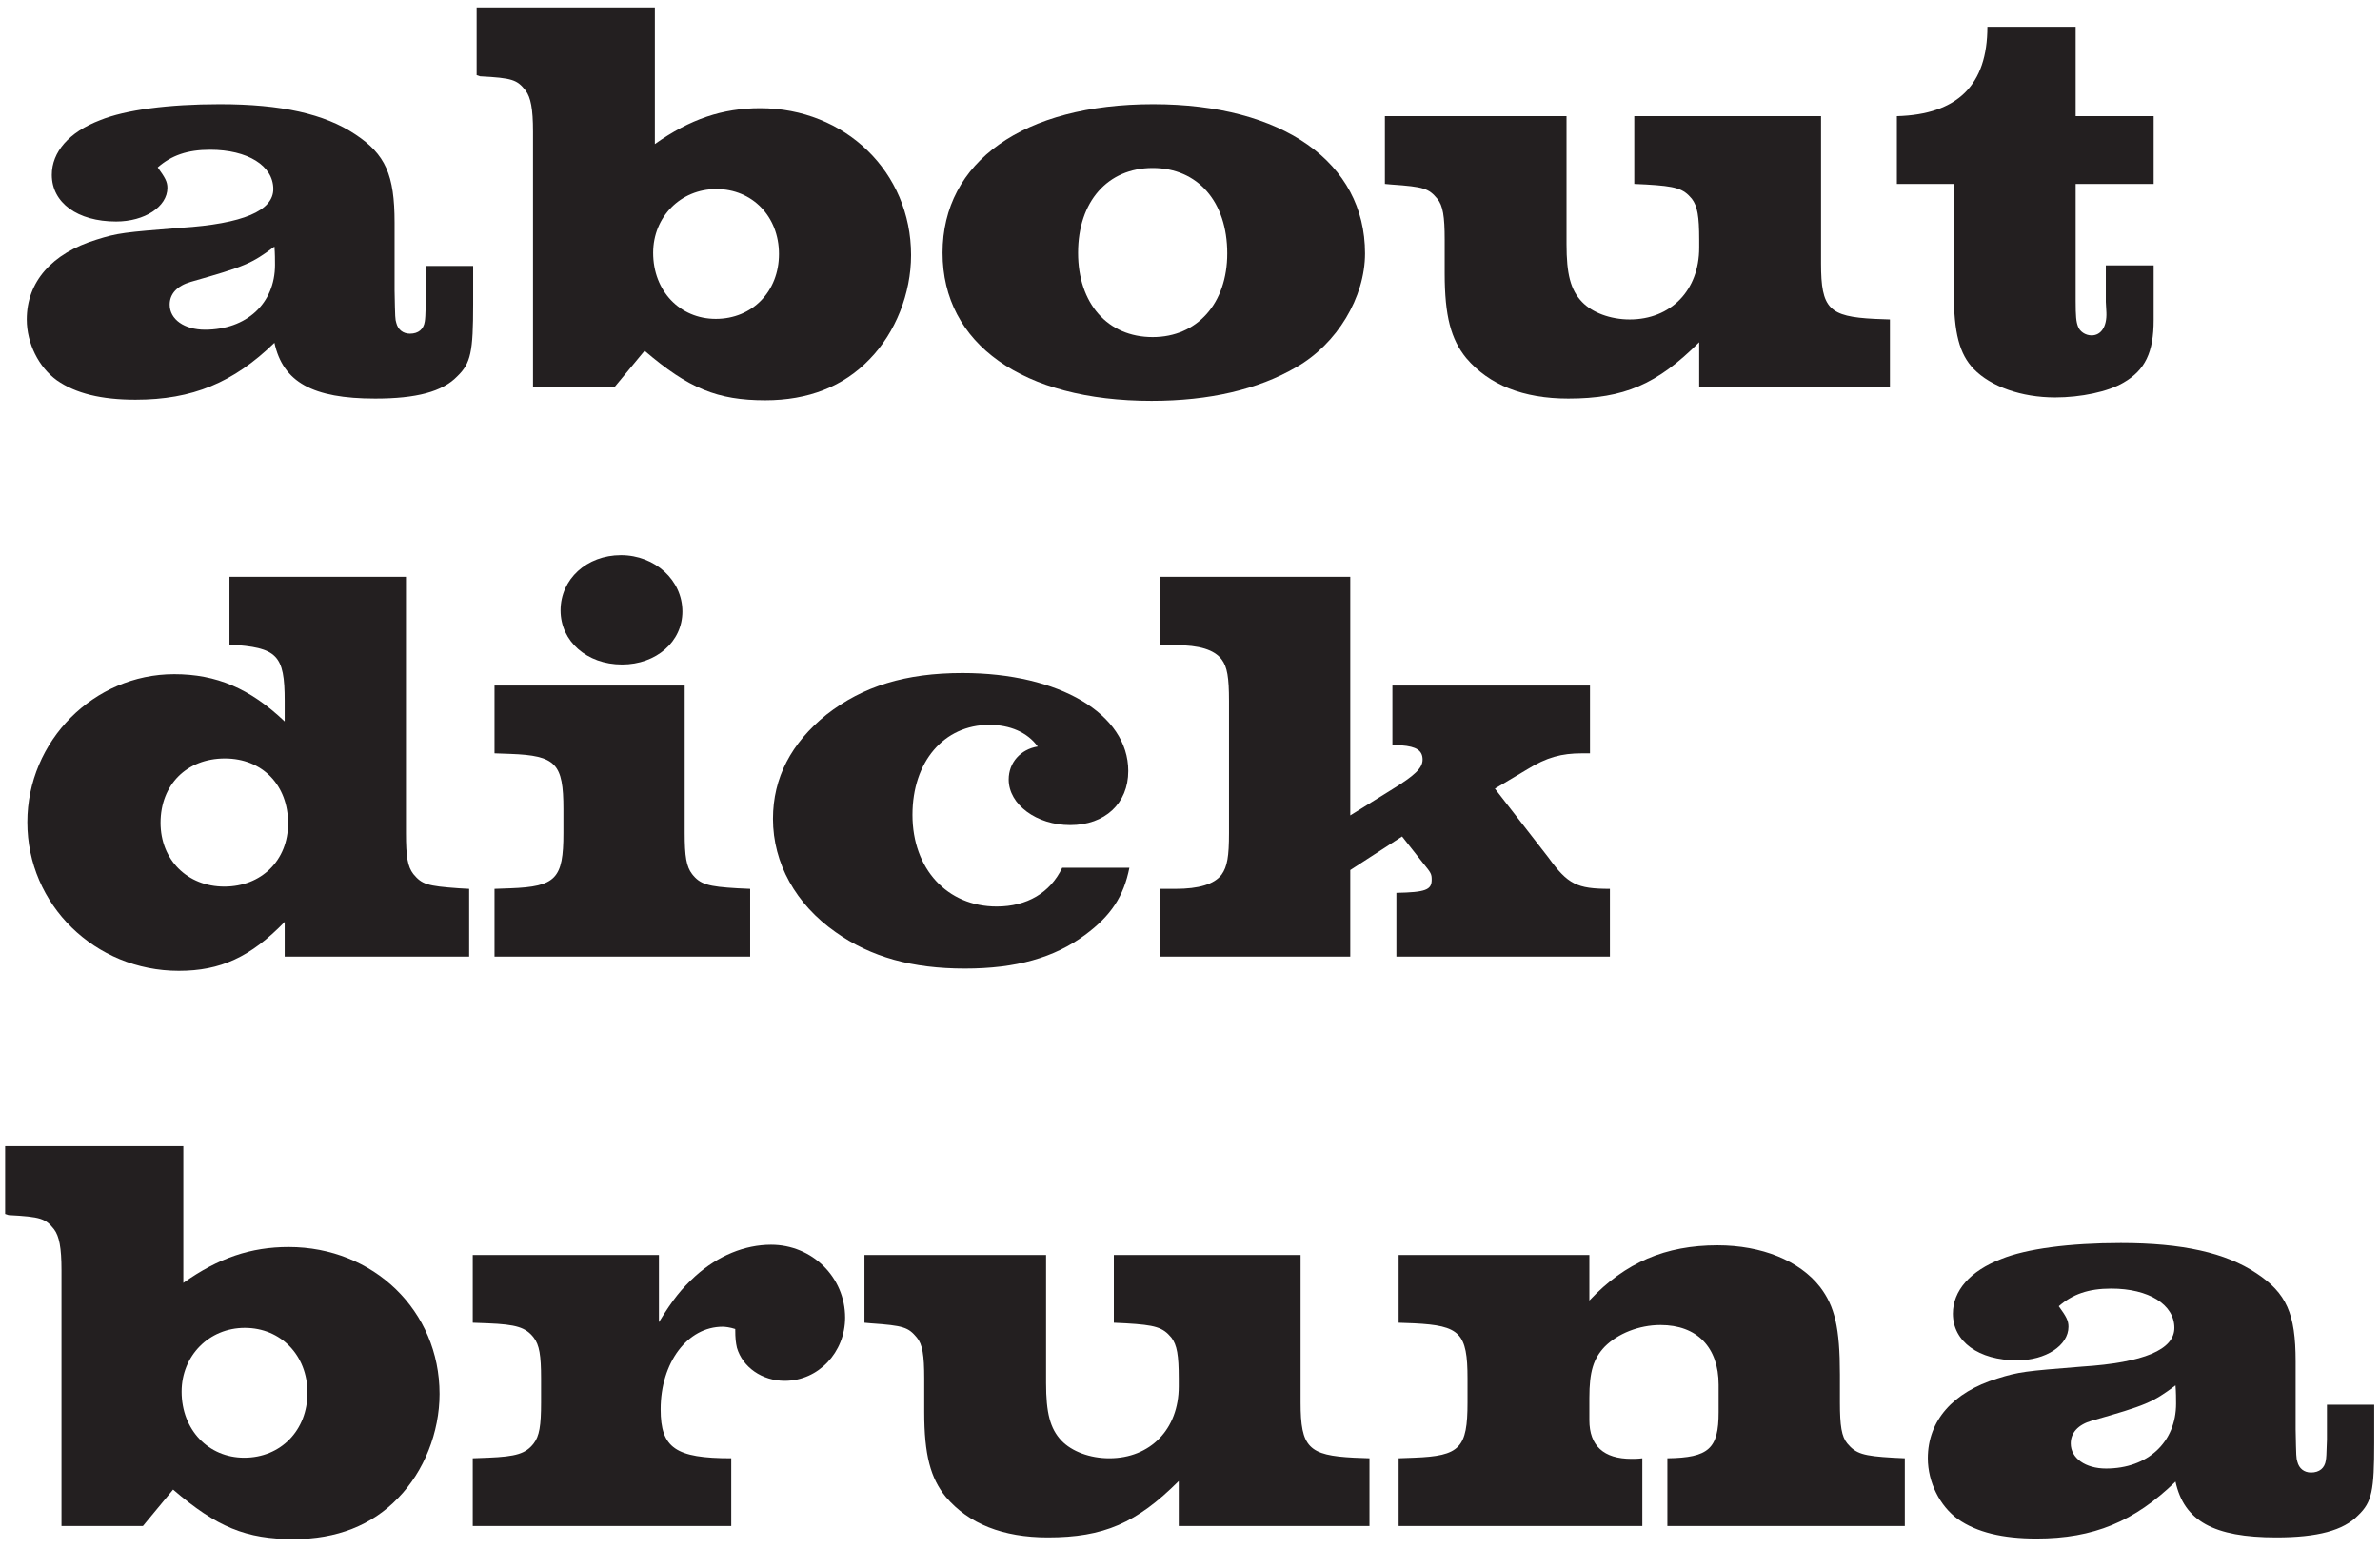
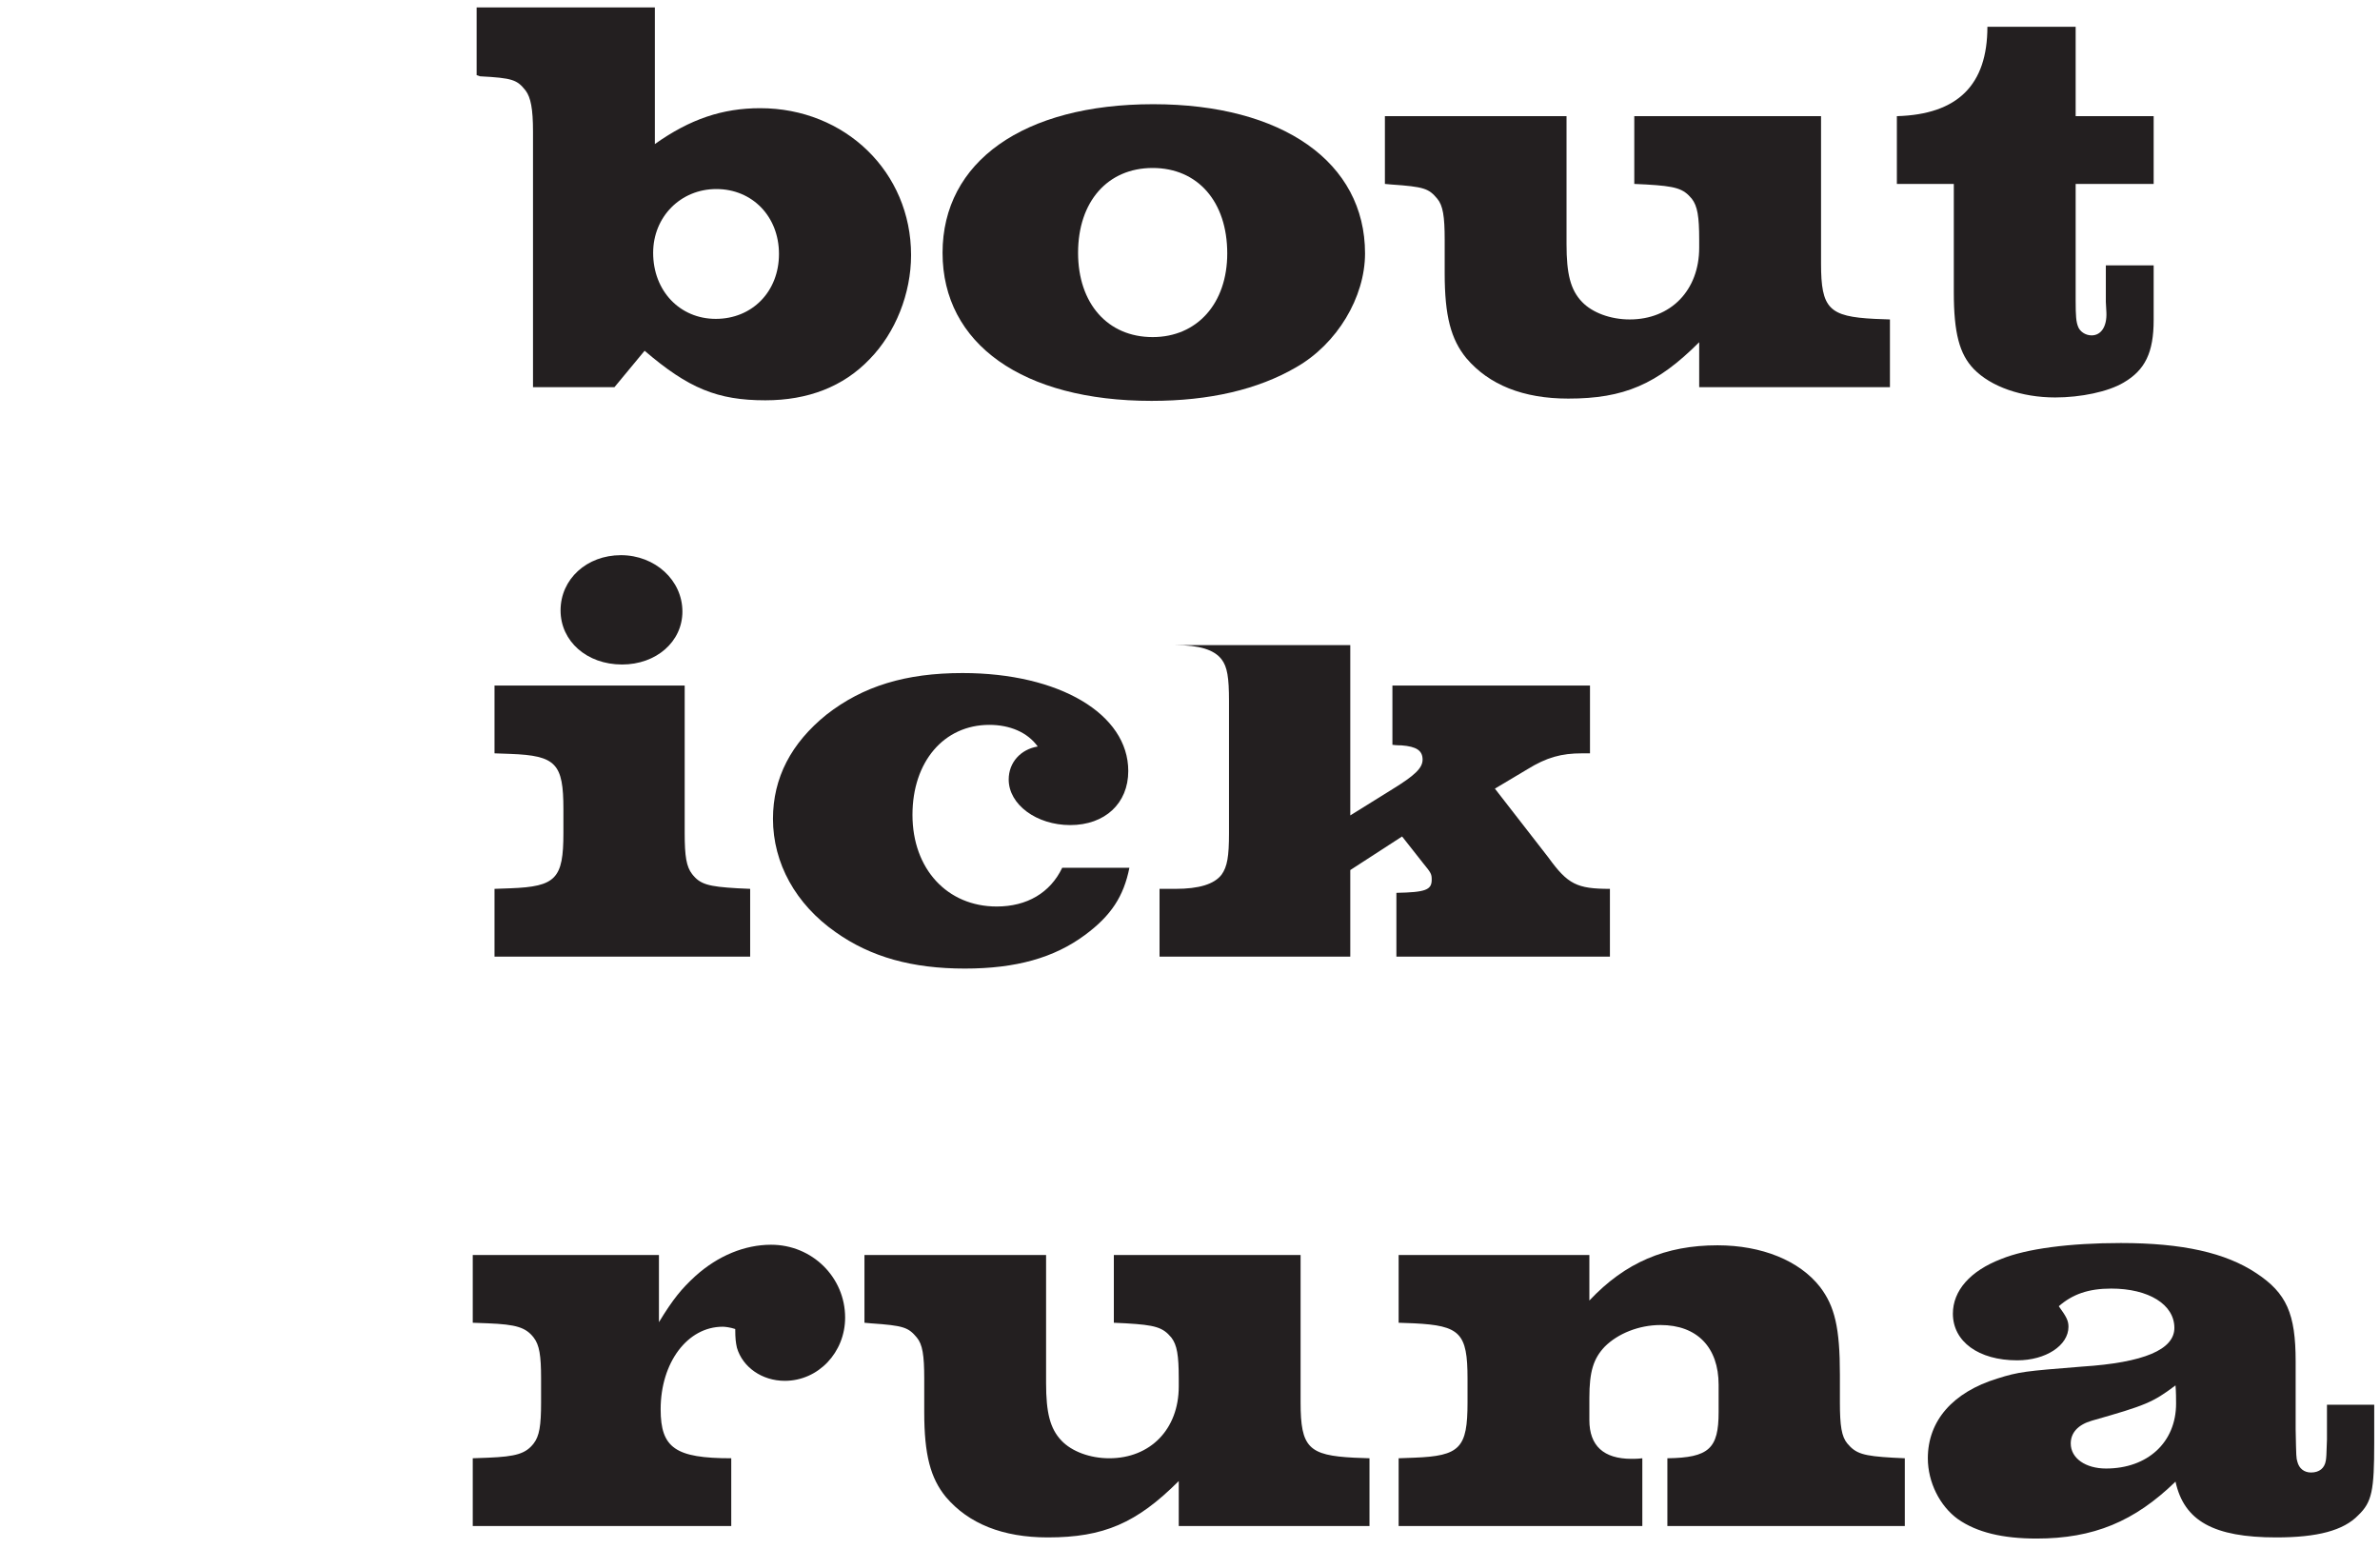
<svg xmlns="http://www.w3.org/2000/svg" width="209" height="136" viewBox="0 0 209 136" fill="none">
  <path d="M204.343 123.35H208.493V126.7C208.493 130.9 208.293 131.9 207.093 133.05C205.793 134.4 203.493 135 199.893 135C194.393 135 191.793 133.55 191.043 130.1C187.443 133.6 183.843 135.1 178.843 135.1C175.843 135.1 173.593 134.55 171.943 133.4C170.343 132.25 169.293 130.15 169.293 128.05C169.293 124.75 171.493 122.25 175.393 121.05C177.293 120.45 177.843 120.4 182.843 120C188.293 119.65 190.943 118.5 190.943 116.6C190.943 114.55 188.693 113.15 185.393 113.15C183.393 113.15 181.993 113.65 180.793 114.7C181.443 115.6 181.643 115.95 181.643 116.5C181.643 118.15 179.643 119.45 177.143 119.45C173.743 119.45 171.493 117.8 171.493 115.35C171.493 113.35 172.993 111.6 175.743 110.55C177.943 109.65 181.743 109.15 186.243 109.15C191.643 109.15 195.443 110 198.143 111.8C200.793 113.55 201.593 115.35 201.593 119.55V125.5C201.643 128 201.643 128 201.743 128.35C201.893 128.95 202.343 129.3 202.943 129.3C203.693 129.3 204.143 128.9 204.243 128.25C204.293 127.9 204.293 127.9 204.343 126.4V123.35ZM191.043 121.65C189.043 123.15 188.443 123.4 183.693 124.75C182.493 125.1 181.843 125.8 181.843 126.75C181.843 128.05 183.143 128.95 184.943 128.95C188.593 128.95 191.093 126.65 191.093 123.25C191.093 122.85 191.093 122.25 191.043 121.65Z" fill="#231F20" />
  <path d="M139.571 110.2V114.2C142.721 110.85 146.271 109.35 150.821 109.35C154.721 109.35 158.021 110.7 159.821 113C161.121 114.7 161.571 116.6 161.571 120.7V123.15C161.571 125.2 161.721 126.15 162.221 126.75C162.971 127.65 163.621 127.85 166.221 128L167.271 128.05V134H146.421V128.05C150.071 128 150.921 127.2 150.921 124V121.6C150.921 118.3 149.021 116.35 145.821 116.35C143.921 116.35 142.071 117.1 140.921 118.25C139.921 119.3 139.571 120.45 139.571 122.75V124.7C139.571 126.95 140.821 128.1 143.271 128.1C143.521 128.1 143.821 128.1 144.221 128.05V134H122.821V128.05L124.171 128C128.221 127.85 128.871 127.15 128.871 123.15V121.05C128.871 117.05 128.221 116.4 124.171 116.2L122.821 116.15V110.2H139.571Z" fill="#231F20" />
  <path d="M114.212 110.2V123.15C114.212 127.1 114.912 127.8 118.912 128L120.262 128.05V134H103.512V130.05C99.812 133.75 96.912 135 92.012 135C88.062 135 85.062 133.8 83.062 131.45C81.712 129.8 81.162 127.75 81.162 124V121.05C81.162 119 81.012 118.05 80.512 117.45C79.762 116.55 79.362 116.4 76.462 116.2L75.912 116.15V110.2H91.862V121.45C91.862 124.05 92.212 125.45 93.212 126.5C94.112 127.45 95.712 128.05 97.412 128.05C101.012 128.05 103.512 125.5 103.512 121.75V121.05C103.512 119 103.362 118.1 102.862 117.45C102.112 116.55 101.462 116.35 98.862 116.2L97.812 116.15V110.2H114.212Z" fill="#231F20" />
  <path d="M57.865 110.2V116.1C59.115 114.05 59.865 113.15 61.065 112.05C63.065 110.25 65.415 109.3 67.715 109.3C71.315 109.3 74.215 112.15 74.215 115.7C74.215 118.75 71.865 121.25 68.915 121.25C66.915 121.25 65.215 120.05 64.715 118.35C64.615 117.9 64.565 117.55 64.565 116.7C64.115 116.55 63.665 116.5 63.465 116.5C60.365 116.5 58.015 119.65 58.015 123.75C58.015 127.15 59.315 128.05 64.215 128.05V134H41.515V128.05L42.865 128C45.315 127.9 46.165 127.65 46.865 126.75C47.365 126.1 47.515 125.2 47.515 123.15V121.05C47.515 119 47.365 118.1 46.865 117.45C46.165 116.55 45.315 116.3 42.865 116.2L41.515 116.15V110.2H57.865Z" fill="#231F20" />
-   <path d="M5.4 134V111.55C5.4 109.55 5.2 108.55 4.75 107.95C4 107 3.6 106.85 0.75 106.7L0.45 106.6V100.65H16.1V112.65C19.2 110.45 22.05 109.5 25.35 109.5C32.8 109.5 38.6 115.1 38.6 122.4C38.6 125.75 37.25 129.2 34.95 131.55C32.65 133.95 29.55 135.15 25.8 135.15C21.6 135.15 19.05 134.1 15.2 130.8L12.55 134H5.4ZM21.5 116.6C18.35 116.6 15.95 119.05 15.95 122.2C15.95 125.55 18.3 128 21.45 128C24.65 128 27 125.6 27 122.3C27 119 24.65 116.6 21.5 116.6Z" fill="#231F20" />
-   <path d="M122.275 60.2H139.625V66.15H138.925C137.125 66.15 135.825 66.5 134.125 67.55L131.275 69.25L135.975 75.3C137.675 77.65 138.475 78.05 141.375 78.05V84H122.625V78.4C125.175 78.35 125.725 78.15 125.725 77.25C125.725 76.75 125.675 76.65 124.975 75.8L123.125 73.45L118.575 76.4V84H101.825V78.05H103.225C105.275 78.05 106.625 77.65 107.275 76.8C107.775 76.1 107.925 75.2 107.925 73.15V61.55C107.925 59.5 107.775 58.55 107.275 57.9C106.625 57.05 105.325 56.65 103.225 56.65H101.825V50.65H118.575V71.6L122.275 69.3C124.225 68.1 124.925 67.45 124.925 66.7C124.925 65.9 124.375 65.55 123.075 65.45C122.975 65.45 122.625 65.45 122.275 65.4V60.2Z" fill="#231F20" />
+   <path d="M122.275 60.2H139.625V66.15H138.925C137.125 66.15 135.825 66.5 134.125 67.55L131.275 69.25L135.975 75.3C137.675 77.65 138.475 78.05 141.375 78.05V84H122.625V78.4C125.175 78.35 125.725 78.15 125.725 77.25C125.725 76.75 125.675 76.65 124.975 75.8L123.125 73.45L118.575 76.4V84H101.825V78.05H103.225C105.275 78.05 106.625 77.65 107.275 76.8C107.775 76.1 107.925 75.2 107.925 73.15V61.55C107.925 59.5 107.775 58.55 107.275 57.9C106.625 57.05 105.325 56.65 103.225 56.65H101.825H118.575V71.6L122.275 69.3C124.225 68.1 124.925 67.45 124.925 66.7C124.925 65.9 124.375 65.55 123.075 65.45C122.975 65.45 122.625 65.45 122.275 65.4V60.2Z" fill="#231F20" />
  <path d="M93.278 76.2H99.178C98.678 78.7 97.579 80.4 95.278 82.1C92.579 84.1 89.228 85.05 84.728 85.05C80.129 85.05 76.478 84.05 73.379 81.85C69.879 79.4 67.879 75.8 67.879 71.9C67.879 68.3 69.478 65.25 72.579 62.75C75.778 60.25 79.528 59.1 84.528 59.1C93.028 59.1 99.079 62.7 99.079 67.7C99.079 70.55 97.028 72.45 93.978 72.45C91.028 72.45 88.579 70.65 88.579 68.45C88.579 66.95 89.629 65.8 91.129 65.55C90.228 64.3 88.678 63.65 86.879 63.65C82.879 63.65 80.129 66.9 80.129 71.55C80.129 76.3 83.178 79.6 87.528 79.6C90.178 79.6 92.228 78.4 93.278 76.2Z" fill="#231F20" />
  <path d="M60.126 60.2V73.15C60.126 75.2 60.276 76.1 60.776 76.75C61.476 77.65 62.176 77.85 64.776 78L65.876 78.05V84H43.426V78.05L44.826 78C48.826 77.85 49.476 77.15 49.476 73.15V71.05C49.476 67.05 48.826 66.35 44.826 66.2L43.426 66.15V60.2H60.126ZM54.526 48.75C57.526 48.75 59.926 50.95 59.926 53.7C59.926 56.35 57.626 58.35 54.626 58.35C51.526 58.35 49.226 56.3 49.226 53.6C49.226 50.85 51.526 48.75 54.526 48.75Z" fill="#231F20" />
-   <path d="M35.65 50.65V73.15C35.65 75.25 35.8 76.1 36.3 76.75C37.05 77.65 37.5 77.8 40.3 78L41.2 78.05V84H25V80.95C22 84.05 19.35 85.25 15.7 85.25C8.35 85.25 2.4 79.45 2.4 72.2C2.4 65.05 8.25 59.2 15.3 59.2C19 59.2 21.95 60.45 25 63.35V61.55C25 57.5 24.35 56.85 20.15 56.6V50.65H35.65ZM19.75 66.6C16.4 66.6 14.1 68.9 14.1 72.25C14.1 75.5 16.45 77.85 19.7 77.85C22.95 77.85 25.3 75.55 25.3 72.3C25.3 68.95 23.05 66.6 19.75 66.6Z" fill="#231F20" />
  <path d="M182.274 2.35V10.2H189.124V16.15H182.274V26.4C182.274 27.8 182.324 28.25 182.474 28.65C182.624 29.1 183.124 29.45 183.674 29.45C184.524 29.45 185.024 28.65 184.974 27.45L184.924 26.5V23.3H189.124V28.1C189.124 30.95 188.374 32.5 186.474 33.6C185.124 34.4 182.724 34.9 180.474 34.9C177.524 34.9 174.824 33.95 173.324 32.4C172.074 31.1 171.574 29.25 171.574 25.65V16.15H166.574V10.2C171.924 10.05 174.524 7.45 174.524 2.35H182.274Z" fill="#231F20" />
  <path d="M159.915 10.2V23.15C159.915 27.1 160.615 27.8 164.615 28L165.965 28.05V34H149.215V30.05C145.515 33.75 142.615 35 137.715 35C133.765 35 130.765 33.8 128.765 31.45C127.415 29.8 126.865 27.75 126.865 24V21.05C126.865 19 126.715 18.05 126.215 17.45C125.465 16.55 125.065 16.4 122.165 16.2L121.615 16.15V10.2H137.565V21.45C137.565 24.05 137.915 25.45 138.915 26.5C139.815 27.45 141.415 28.05 143.115 28.05C146.715 28.05 149.215 25.5 149.215 21.75V21.05C149.215 19 149.065 18.1 148.565 17.45C147.815 16.55 147.165 16.35 144.565 16.2L143.515 16.15V10.2H159.915Z" fill="#231F20" />
  <path d="M101.271 9.15C112.621 9.15 119.871 14.25 119.871 22.25C119.871 26.1 117.421 30.2 113.821 32.25C110.471 34.2 106.221 35.2 101.121 35.2C89.821 35.2 82.771 30.2 82.771 22.2C82.771 14.2 89.871 9.15 101.271 9.15ZM101.221 14.75C97.271 14.75 94.671 17.7 94.671 22.2C94.671 26.65 97.271 29.6 101.221 29.6C105.121 29.6 107.771 26.65 107.771 22.25C107.771 17.7 105.171 14.75 101.221 14.75Z" fill="#231F20" />
  <path d="M46.806 34V11.55C46.806 9.55 46.606 8.55 46.156 7.95C45.406 7 45.006 6.85 42.156 6.7L41.856 6.6V0.65H57.506V12.65C60.606 10.45 63.456 9.5 66.756 9.5C74.206 9.5 80.006 15.1 80.006 22.4C80.006 25.75 78.656 29.2 76.356 31.55C74.056 33.95 70.956 35.15 67.206 35.15C63.006 35.15 60.456 34.1 56.606 30.8L53.956 34H46.806ZM62.906 16.6C59.756 16.6 57.356 19.05 57.356 22.2C57.356 25.55 59.706 28 62.856 28C66.056 28 68.406 25.6 68.406 22.3C68.406 19 66.056 16.6 62.906 16.6Z" fill="#231F20" />
-   <path d="M37.4 23.35H41.55V26.7C41.55 30.9 41.35 31.9 40.15 33.05C38.85 34.4 36.55 35 32.95 35C27.45 35 24.85 33.55 24.1 30.1C20.5 33.6 16.9 35.1 11.9 35.1C8.9 35.1 6.65 34.55 5 33.4C3.4 32.25 2.35 30.15 2.35 28.05C2.35 24.75 4.55 22.25 8.45 21.05C10.35 20.45 10.9 20.4 15.9 20C21.35 19.65 24 18.5 24 16.6C24 14.55 21.75 13.15 18.45 13.15C16.45 13.15 15.05 13.65 13.85 14.7C14.5 15.6 14.7 15.95 14.7 16.5C14.7 18.15 12.7 19.45 10.2 19.45C6.8 19.45 4.55 17.8 4.55 15.35C4.55 13.35 6.05 11.6 8.8 10.55C11 9.65 14.8 9.15 19.3 9.15C24.7 9.15 28.5 10 31.2 11.8C33.85 13.55 34.65 15.35 34.65 19.55V25.5C34.7 28 34.7 28 34.8 28.35C34.95 28.95 35.4 29.3 36 29.3C36.75 29.3 37.2 28.9 37.3 28.25C37.35 27.9 37.35 27.9 37.4 26.4V23.35ZM24.1 21.65C22.1 23.15 21.5 23.4 16.75 24.75C15.55 25.1 14.9 25.8 14.9 26.75C14.9 28.05 16.2 28.95 18 28.95C21.65 28.95 24.15 26.65 24.15 23.25C24.15 22.85 24.15 22.25 24.1 21.65Z" fill="#231F20" />
</svg>